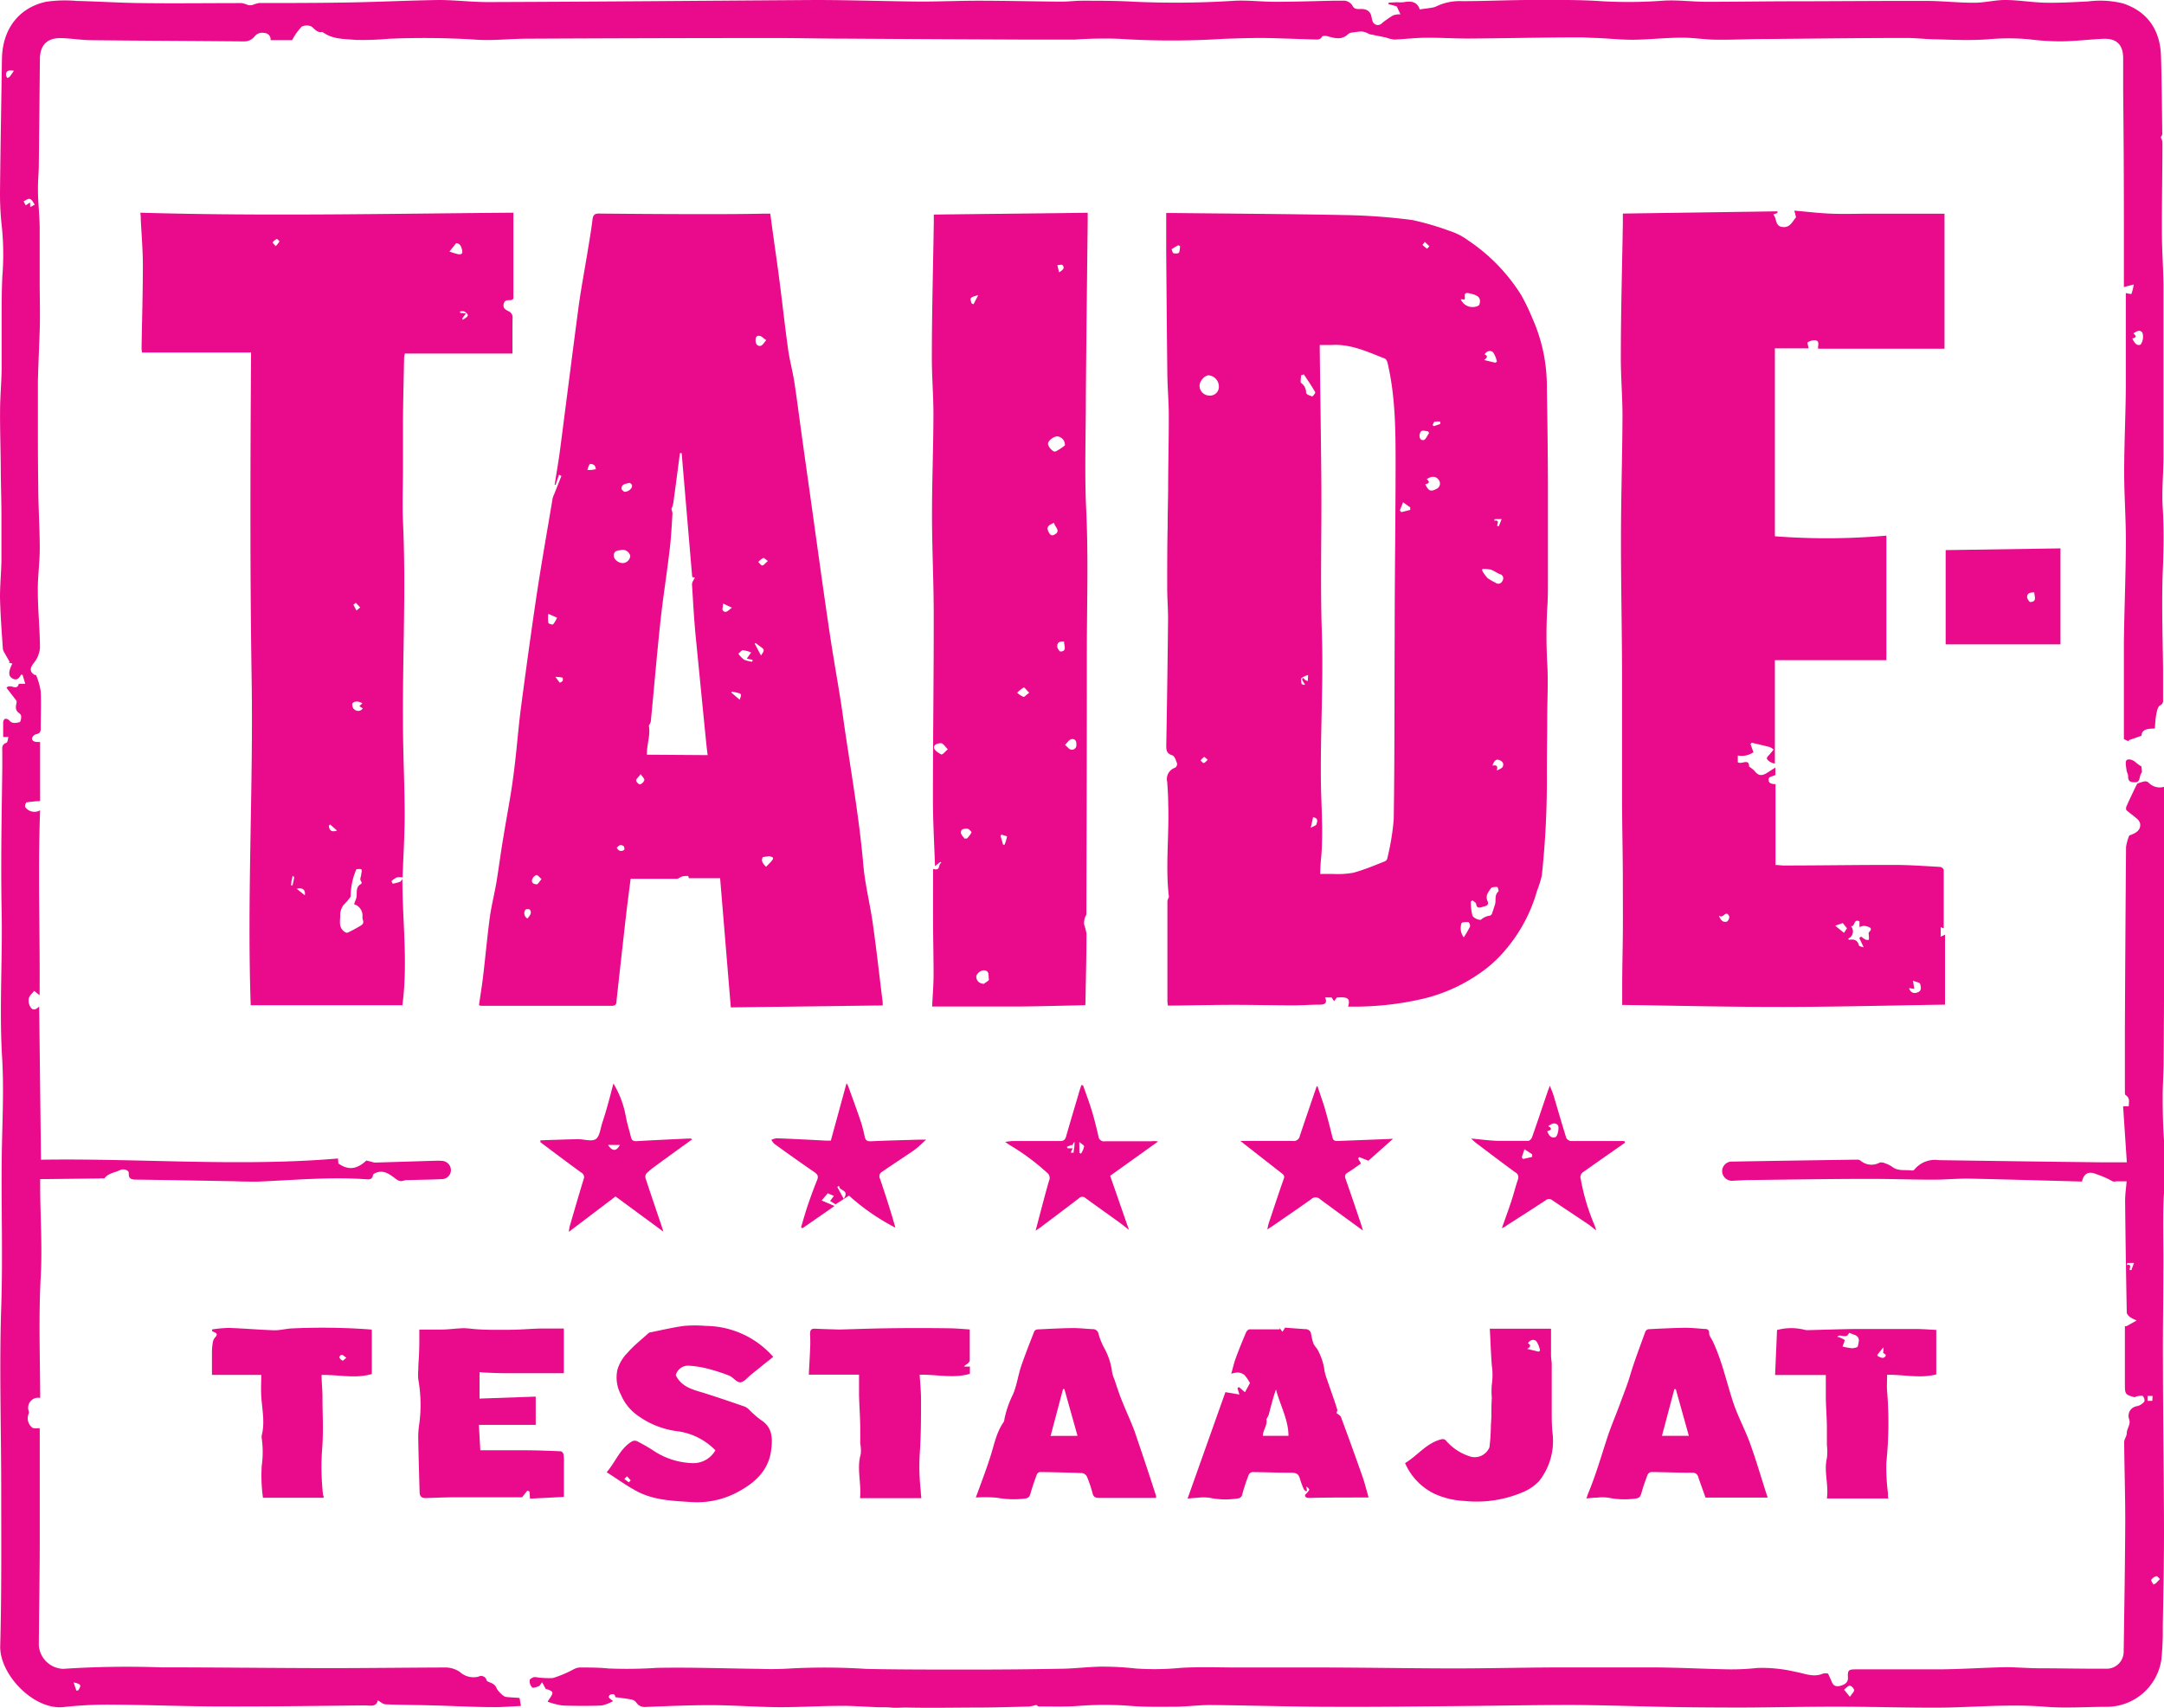
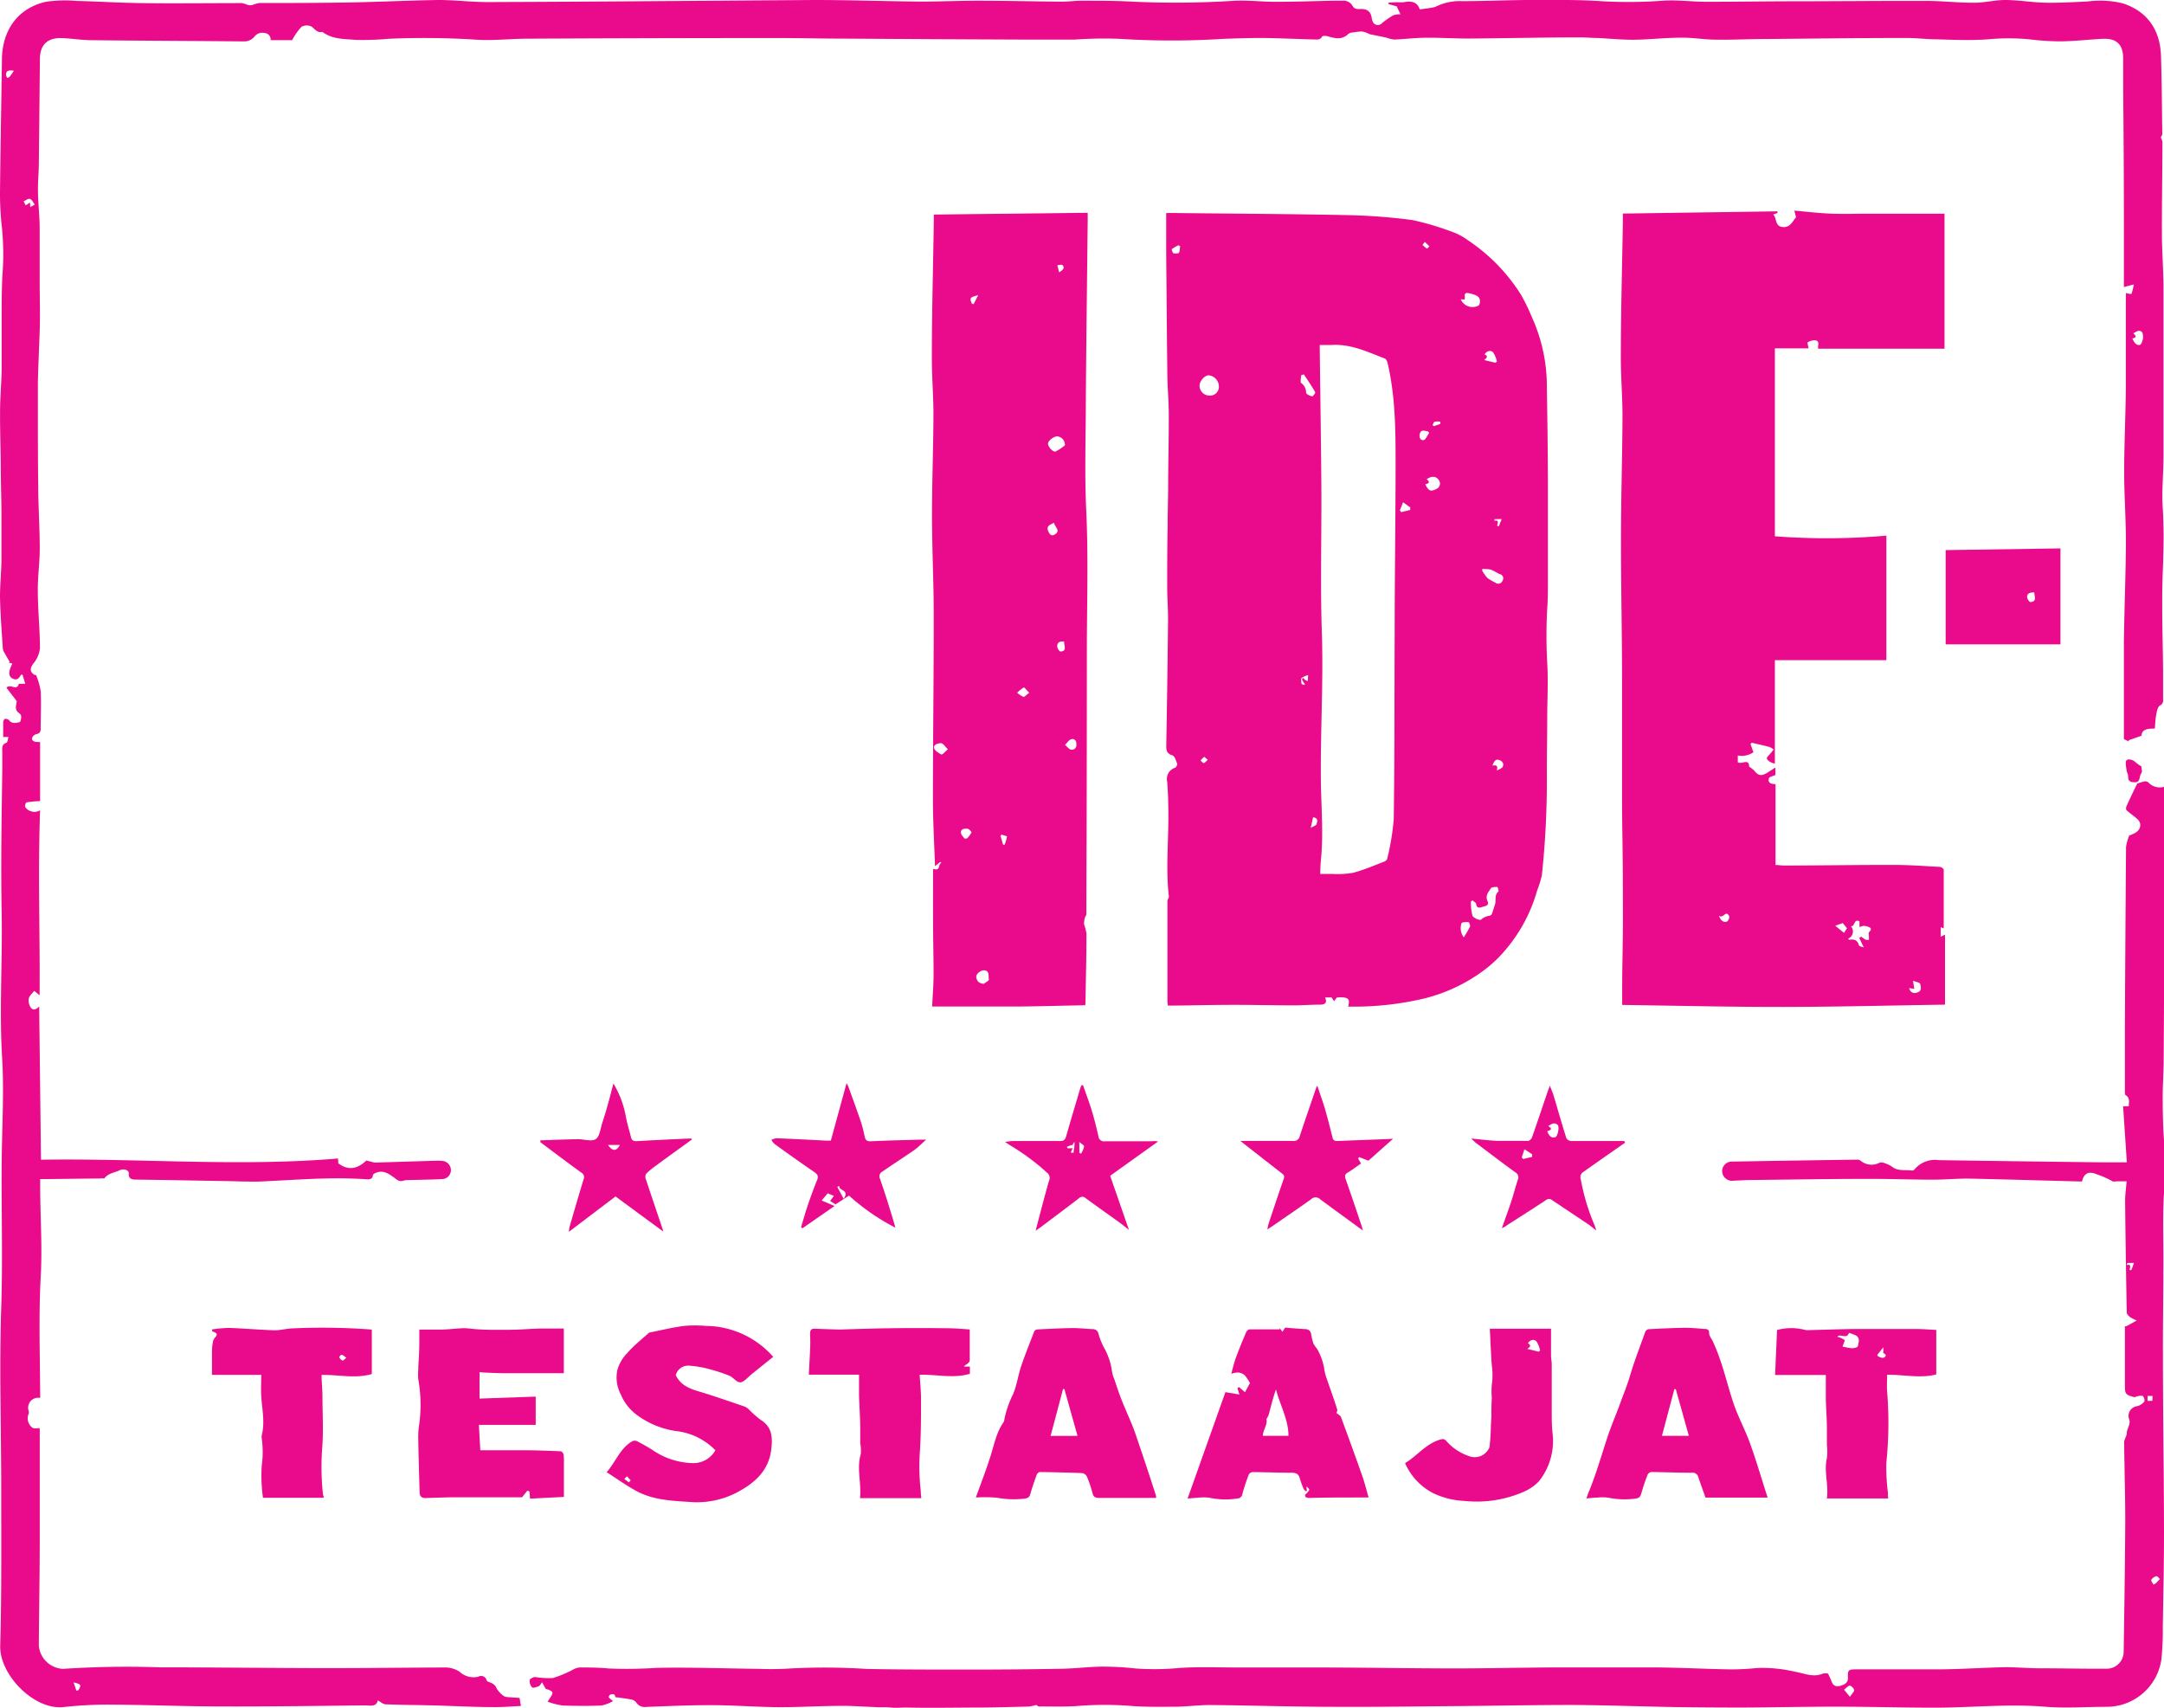
<svg xmlns="http://www.w3.org/2000/svg" viewBox="0 0 301.59 238.01">
  <defs>
    <style>.cls-1{fill:#ea0a8c;}</style>
  </defs>
  <title>logo-fin</title>
  <g id="Layer_2" data-name="Layer 2">
    <g id="Layer_1-2" data-name="Layer 1">
      <path class="cls-1" d="M187.88,140.27c.33-1.13,0-1.38-1.58-1.26l-.37.52-.35-.53h-.91c.3.67.08,1-.69,1-1.22,0-2.45.1-3.67.1-2.78,0-5.56-.07-8.34-.07s-5.56.07-8.35.1h-.85a4.73,4.73,0,0,1-.07-.56q0-7,0-14a2.12,2.12,0,0,1,.21-.56c-.51-4.21.05-8.62-.1-13,0-1-.07-2-.14-3.07a1.64,1.64,0,0,1,1.1-1.95.65.65,0,0,0,.28-.58c-.15-.42-.34-1.05-.66-1.15-.78-.24-.86-.68-.85-1.37q.16-8.82.25-17.63c0-1.46-.12-2.93-.12-4.39,0-2.8,0-5.61.06-8.41,0-1.73.05-3.45.07-5.18,0-3.48.1-7,.09-10.43,0-1.89-.18-3.79-.2-5.68-.07-5.69-.11-11.37-.16-17.06,0-1.77,0-3.55,0-5.43h.72c8.06.09,16.12.13,24.18.29a83.67,83.67,0,0,1,9.39.69,39.1,39.1,0,0,1,5.3,1.55,8.85,8.85,0,0,1,2.52,1.31A25.27,25.27,0,0,1,212,41.11a29.22,29.22,0,0,1,1.58,3.28,23.29,23.29,0,0,1,2,9.64q.12,6.62.15,13.24c0,4.52,0,9,0,13.55,0,1.34,0,2.69-.1,4a70.25,70.25,0,0,0,0,7.55c.16,2.6,0,5.22,0,7.83s-.06,5.2-.05,7.79a123.31,123.31,0,0,1-.7,14,14.34,14.34,0,0,1-.66,2.12,21.82,21.82,0,0,1-4.34,8.18,17.85,17.85,0,0,1-2.75,2.68,23.33,23.33,0,0,1-8.51,4.14A42.28,42.28,0,0,1,187.88,140.27ZM184,121.79c.67,0,1.25,0,1.82,0a12.45,12.45,0,0,0,2.79-.17c1.47-.4,2.89-1,4.32-1.56.16-.06.36-.22.39-.36a34.08,34.08,0,0,0,.92-5.52c.13-8.54.09-17.08.13-25.62,0-7.85.12-15.69.13-23.54,0-4.84,0-9.69-1.12-14.45-.05-.22-.2-.53-.37-.6-2.43-.94-4.8-2.09-7.52-1.89-.51,0-1,0-1.56,0,0,.22,0,.36,0,.51.07,6.19.17,12.37.22,18.56.06,7-.16,14,.07,20.94.22,6.61-.17,13.24-.14,19.86,0,3.75.36,7.5.07,11.26C184.07,120,184,120.89,184,121.79Zm21.22,3.67-.23.18a7.63,7.63,0,0,0,.23,2,1.59,1.59,0,0,0,1.15.55,2.28,2.28,0,0,1,1.28-.59.5.5,0,0,0,.28-.27c.15-.41.27-.83.41-1.24.21-.6-.12-1.34.49-1.86.08-.07-.1-.63-.16-.63-.31,0-.77,0-.89.19-.33.5-.8,1-.48,1.74s-.38.73-.73.86-.78.2-.85-.44C205.7,125.78,205.4,125.63,205.22,125.47ZM169.87,53.81a1.58,1.58,0,0,0-1.42-1.51c-.55,0-1.27.8-1.27,1.43a1.37,1.37,0,0,0,1.3,1.39A1.23,1.23,0,0,0,169.87,53.81ZM203.58,41.7a1.79,1.79,0,0,0,2.47.89.53.53,0,0,0,.17-.29c.17-.83-.2-1.16-1.5-1.44-.92-.19-.41.58-.63.88Zm3,37.59,0,.26a5.67,5.67,0,0,0,.73,1,7,7,0,0,0,1.09.64.63.63,0,0,0,1-.26A.6.6,0,0,0,209,80c-.43-.19-.82-.48-1.26-.63A5.12,5.12,0,0,0,206.57,79.29ZM181.71,52.17l-.38.13c0,.37-.14.95,0,1.06a1.66,1.66,0,0,1,.7,1.37c0,.22.53.42.85.51.09,0,.48-.49.42-.58C182.83,53.82,182.26,53,181.71,52.17Zm16.93,15.31c.43.94.76,1.07,1.51.67a.82.82,0,0,0,.35-1.29c-.36-.52-1-.56-1.67-.07C199.28,67.12,199.23,67.37,198.65,67.48ZM204,130.62a13.52,13.52,0,0,0,.87-1.5c.07-.16-.13-.62-.23-.63-.32,0-.93,0-.95.17A2.1,2.1,0,0,0,204,130.62Zm4.41-80.07.21-.16a3.59,3.59,0,0,0-.54-1.3c-.31-.3-.85-.24-1.18.3.53.22.33.49-.06.78ZM208,106.69c.51-.09.82,0,.59.68.39-.17.76-.31.86-.56.2-.5-.2-.83-.62-.93S208.17,106.18,208,106.69Zm-8.82-46.36L199,60.1c-.39,0-.9-.34-1.11.3-.15.45,0,1,.52.93C198.69,61.28,198.92,60.68,199.18,60.33Zm-2.64,10.73,0-.35-1-.72-.45,1.14.2.24ZM164.47,34.32l-.23-.15a7,7,0,0,0-.95.56s.12.51.26.56.66.07.76-.08S164.43,34.62,164.47,34.32ZM183,113.89l-.33,1.47c.38-.22.78-.33.8-.5C183.56,114.54,183.8,114,183,113.89Zm-.69-19.82a2.8,2.8,0,0,0-.93.43c-.12.14,0,.51,0,.76,0,.08.22.14.34.18s.14-.11.13-.12-.15-.18-.21-.29a1.41,1.41,0,0,1-.18-.39s.1-.12.16-.18a2.66,2.66,0,0,0,.29.3,1.69,1.69,0,0,0,.35.15Zm26-21.72-.08.21c.81-.13.43.4.43.72l.23.05.39-1Zm-9.41-37.69.31-.34-.64-.61c-.11.15-.33.41-.31.43A4.89,4.89,0,0,0,198.91,34.67Zm-30.58,71.21c-.24-.19-.46-.42-.51-.39a2.67,2.67,0,0,0-.49.5c.15.13.31.36.45.35S168.08,106.1,168.32,105.88Zm32.41-46.79v-.32a2.51,2.51,0,0,0-.77,0c-.13,0-.2.3-.3.46l.15.17Z" />
-       <path class="cls-1" d="M77.91,66.15l-.48,1.41-.13,0c.26-1.66.55-3.32.77-5,.85-6.51,1.66-13,2.53-19.54.33-2.49.8-5,1.21-7.45.27-1.68.57-3.36.77-5,.08-.66.34-.82.95-.81q6.87.07,13.75.08c3.1,0,6.19,0,9.29-.07h.78c.15,1.08.28,2.11.43,3.15.27,2,.56,3.91.81,5.87.43,3.3.79,6.62,1.25,9.92.21,1.52.63,3,.86,4.51.37,2.39.67,4.79,1,7.18q.6,4.31,1.21,8.62c.89,6.34,1.75,12.68,2.69,19,.62,4.22,1.43,8.41,2,12.64.95,6.62,2.14,13.2,2.72,19.88.24,2.76.95,5.48,1.33,8.23.51,3.61.91,7.23,1.36,10.84a3.49,3.49,0,0,1,0,.5l-21.16.27-1.49-18H96c0-.08-.07-.31-.12-.31a2.92,2.92,0,0,0-.83.08c-.25.07-.48.31-.72.31-2.13,0-4.26,0-6.44,0-.23,1.82-.45,3.45-.64,5.09q-.68,6-1.33,11.94c0,.39-.11.67-.62.67H67.08a1.72,1.72,0,0,1-.33-.07c.2-1.39.43-2.76.59-4.14.32-2.69.56-5.39.92-8.08.23-1.68.66-3.34.94-5,.35-2.15.62-4.32,1-6.47.44-2.77,1-5.52,1.35-8.3.41-3,.63-6.06,1-9.08.71-5.37,1.44-10.74,2.24-16.1.68-4.5,1.48-9,2.23-13.48a3.31,3.31,0,0,1,.22-.59l1-2.52Zm20.71,39.08c-.06-.48-.13-1.07-.19-1.65-.51-5.06-1-10.11-1.5-15.17-.22-2.34-.34-4.69-.49-7a1.23,1.23,0,0,1,.19-.52c.06-.14.15-.26.22-.39l-.38-.09L95,63.14h-.24c-.31,2.35-.61,4.7-.93,7a4.68,4.68,0,0,1-.26.8,2.21,2.21,0,0,1,.15.65c-.11,1.7-.19,3.4-.4,5.09-.4,3.38-.94,6.74-1.3,10.12-.49,4.58-.87,9.16-1.32,13.74a1.55,1.55,0,0,1-.27.56c.25,1.38-.31,2.65-.27,4.07ZM86.84,78.47a1.1,1.1,0,0,0,1-1,1.11,1.11,0,0,0-1.19-.85c-.39.13-1,0-1.1.67S86.23,78.49,86.84,78.47Zm18,13.75.05-.26-.81-.19.61-.84a4.09,4.09,0,0,0-1.14-.32c-.22,0-.43.32-.65.49a3.94,3.94,0,0,0,.8.83A4.13,4.13,0,0,0,104.88,92.22Zm1.9,28.59c1.24-1.22,1.26-1.3.46-1.5l-.89.13C106.09,119.85,106.15,120.18,106.78,120.81Zm0-73.44c-.39-.27-.59-.51-.83-.56-.47-.1-.61.19-.61.63s.21.82.67.76C106.27,48.16,106.45,47.78,106.81,47.37ZM87,68.54c.63,0,1.16-.52,1.08-.91,0-.14-.31-.37-.39-.34-.43.15-1.06.12-1.07.78C86.6,68.26,86.91,68.45,87,68.54Zm-11.49,54c-.33-.28-.58-.64-.76-.6a1,1,0,0,0-.58.62c-.17.53.32.67.66.67C75,123.19,75.18,122.82,75.49,122.49Zm.91-37a4.76,4.76,0,0,0,0,1.24c0,.14.58.31.66.23a3.93,3.93,0,0,0,.56-.93Zm12.84,22.38c-.31.42-.62.64-.6.85s.39.57.54.54a1,1,0,0,0,.6-.59C89.83,108.5,89.53,108.24,89.25,107.84Zm12.81-23.21-1.29-.6c0,.36-.2.86,0,1C101.16,85.51,101.52,85.06,102.06,84.63Zm5-6.49c-.36-.25-.6-.51-.7-.47a3.06,3.06,0,0,0-.7.57c.19.17.39.49.58.48S106.69,78.43,107.07,78.14Zm-24-12.77c-.08-.23-.1-.51-.25-.63s-.57-.22-.64-.14a2.66,2.66,0,0,0-.31.81,5.61,5.61,0,0,0,.57,0C82.68,65.45,82.87,65.41,83.11,65.37ZM73.52,128c.28-.39.68-.74.32-1.24a.67.67,0,0,0-.6,0A.83.83,0,0,0,73.52,128ZM105.3,89.61l-.13.06.89,1.68c.29-.48.59-.73.16-1.06ZM102,96.38l-.08.13,1.17,1c.09-.32.23-.57.17-.73s-.34-.2-.54-.25A6.14,6.14,0,0,0,102,96.38Zm-16,21.82a.62.62,0,0,0,1,.21c.06,0,0-.41-.06-.49C86.41,117.58,86.17,117.89,85.92,118.2Zm-8-23.07a.92.92,0,0,0,.4-.22.62.62,0,0,0,0-.48,7.12,7.12,0,0,0-1-.11Z" />
      <path class="cls-1" d="M1.18,102.7l-.74,0c0-.71,0-1.38,0-2.05,0-.17.15-.46.27-.48a.7.7,0,0,1,.57.21c.42.53,1,.36,1.45.25.14,0,.26-.59.21-.88s-.36-.39-.53-.6c-.43-.56,0-1.18-.11-1.49L.9,95.84c.54-.63,1.46.52,1.72-.55l.9,0-.38-1.27H2.93c-.27.52-.61.86-1.21.52s-.53-1,0-2.07l-.51-.13.15-.09c-.27-.46-.54-.92-.8-1.39a1.12,1.12,0,0,1-.16-.45C.24,88.05.05,85.63,0,83.21c0-1.65.16-3.3.2-5,0-1.92,0-3.84,0-5.75C.21,70.35.14,68.19.11,66c0-2.9-.12-5.8-.1-8.71,0-1.94.19-3.88.22-5.82,0-2.35,0-4.7,0-7,0-2,0-4,.1-6a38,38,0,0,0-.06-6.75A40.7,40.7,0,0,1,0,26.94C.06,20.71.18,14.47.27,8.23.33,4.12,2.56,1.1,6.4.25A18.26,18.26,0,0,1,10.69.13c3,.07,6,.27,9,.3,4.65.06,9.31,0,14,0a4.67,4.67,0,0,1,.88.27,1.41,1.41,0,0,0,.6,0,4.94,4.94,0,0,1,.94-.28c3.81,0,7.63,0,11.44-.06C52,.31,56.56.07,61.1,0c2.35,0,4.69.3,7,.29C83.3.24,98.47.1,113.63,0c4.89,0,9.79.18,14.68.22,2.66,0,5.32-.12,8-.12,3.86,0,7.72.1,11.59.13,1,0,1.92-.13,2.87-.13,2.42,0,4.84,0,7.25.14A128.09,128.09,0,0,0,171.82.12c2-.13,3.92.13,5.89.13,2.66,0,5.32-.09,8-.15.46,0,.91,0,1.37,0a1.45,1.45,0,0,1,1.43.73c.35.66,1.07.33,1.6.46a1.17,1.17,0,0,1,1,.93c.06.23.08.47.17.69a.77.77,0,0,0,1.32.32,12.17,12.17,0,0,1,1.58-1.1,2.74,2.74,0,0,1,1-.13L194.66.89,193.52.57l0-.2,1.16-.06a6.37,6.37,0,0,0,.93,0c1-.2,1.91-.1,2.25,1,.63-.09,1.16-.15,1.69-.24a2.13,2.13,0,0,0,.6-.17,7.49,7.49,0,0,1,3.61-.74C207,.16,210.18,0,213.37,0s6.58-.06,9.85.17a64.83,64.83,0,0,0,8.62-.08c2-.12,4,.16,6,.16,3.81,0,7.63-.06,11.44-.07,6.43,0,12.86-.07,19.29-.05,2.15,0,4.31.26,6.46.25C276.52.4,278,0,279.43,0c1.91,0,3.82.35,5.73.38S289,.3,291,.2a13.24,13.24,0,0,1,4.85.27c3.32,1.08,5.2,3.58,5.32,7.32s.13,7.25.18,10.87c0,.19-.16.38-.21.5a1.89,1.89,0,0,1,.23.61c0,4.25-.09,8.49-.07,12.74,0,2.4.19,4.79.22,7.19,0,4,0,8.06,0,12.09s0,7.87,0,11.8c0,2.37-.26,4.76-.11,7.12.19,3,.13,6.07,0,9.12-.16,4.48,0,9,.05,13.46q0,2.12,0,4.25a.72.72,0,0,1-.43.77c-.31.17-.43.78-.51,1.22-.13.64-.15,1.31-.21,2-1,0-1.81.09-1.86,1l-1.79.63.05.17L296,103c0-.48,0-1,0-1.44,0-4,0-8.06,0-12.09.06-4.65.26-9.3.28-14,0-3.23-.24-6.47-.24-9.7,0-3.91.2-7.82.23-11.73,0-4.29,0-8.59,0-12.88,0-.12,0-.23,0-.33a3.42,3.42,0,0,0,.78.14,8.27,8.27,0,0,0,.33-1.33L296,40c0-2.77,0-5.62,0-8.47q0-9.47-.1-18.93c0-1.49,0-3,0-4.46,0-1.94-.93-2.83-2.87-2.73s-3.78.32-5.67.35a35.2,35.2,0,0,1-4.52-.28,31.11,31.11,0,0,0-5.81,0c-2.36.17-4.75.07-7.12,0-1.39,0-2.78-.19-4.16-.19-6.62,0-13.24.09-19.87.15-2.21,0-4.41.12-6.62.09-1.63,0-3.26-.29-4.88-.28-2.28,0-4.55.27-6.82.29-1.65,0-3.3-.17-5-.25-.81,0-1.63-.09-2.44-.08-5.16,0-10.31.13-15.47.16-2,0-3.93-.13-5.9-.11-1.48,0-3,.2-4.45.25a4.62,4.62,0,0,1-1.07-.26c-.71-.16-1.43-.29-2.15-.45-.22,0-.43-.17-.64-.24a2.18,2.18,0,0,0-.66-.17,8.32,8.32,0,0,0-1.2.13,1.26,1.26,0,0,0-.66.2c-.91.91-1.91.61-2.94.32-.23-.06-.65-.06-.72.05-.25.48-.67.42-1.05.41-2.44-.06-4.88-.18-7.33-.21-1.77,0-3.55.06-5.32.12A114.41,114.41,0,0,1,156,5.41a56.65,56.65,0,0,0-6.25.11q-3.16,0-6.33,0l-13.13-.06-12.88-.08c-3,0-6-.08-8.93-.08q-17.46,0-34.91.09c-2.49,0-5,.32-7.48.12a114.37,114.37,0,0,0-11.87-.11,40.76,40.76,0,0,1-4.67.16c-1.5-.14-3.11-.07-4.45-1-.06,0-.12-.12-.17-.11-.69.14-1-.33-1.47-.72a1.49,1.49,0,0,0-1.43,0A8.16,8.16,0,0,0,40.71,5.6h-3a.89.89,0,0,0-.85-1,1.36,1.36,0,0,0-1.39.49A1.82,1.82,0,0,1,34,5.77C26.9,5.7,19.85,5.68,12.79,5.6c-1.41,0-2.82-.25-4.23-.29-2-.06-3,1-3,2.94-.05,4.87-.09,9.74-.15,14.61,0,1.2-.14,2.4-.12,3.6,0,1.72.22,3.44.24,5.17,0,2.51,0,5,0,7.54,0,2.35.08,4.7,0,7s-.19,4.64-.25,7c0,1.56,0,3.12,0,4.68,0,3.26,0,6.52.05,9.79,0,2.93.21,5.85.21,8.78,0,2-.29,3.93-.27,5.89,0,2.66.29,5.32.3,8a3.91,3.91,0,0,1-.9,2.13c-.5.66-.56,1.18.15,1.61.07,0,.23,0,.24.1a9.41,9.41,0,0,1,.61,2.18c.09,1.72,0,3.45,0,5.18,0,.45-.1.68-.58.79s-.82.65-.5.91.63.15,1,.21v8.21a17.94,17.94,0,0,0-1.88.18c-.11,0-.27.48-.2.65a1.58,1.58,0,0,0,2.08.46c-.32,8.67,0,17.25-.07,25.77l-.75-.61c-.27.35-.67.67-.76,1.07a1.71,1.71,0,0,0,.25,1.21c.31.48.74.37,1.2-.11l.25,21.36c13.72-.22,27.55,1,41.39-.17l.06.69c1.39,1,2.6.81,3.9-.41l.8.2a1.61,1.61,0,0,0,.41.09l7.8-.24c.48,0,1-.05,1.44,0A1.3,1.3,0,0,1,62.84,163a1.25,1.25,0,0,1-1.18,1.31c-1.6.08-3.2.09-4.8.14a1.71,1.71,0,0,0-.56.06c-.52.2-.85,0-1.27-.33-.77-.57-1.58-1.19-2.65-.74-.16.06-.39.19-.4.31-.06.56-.44.62-.86.59-5.07-.37-10.12.11-15.17.32-1.05,0-2.11,0-3.17-.05-4.63-.08-9.26-.17-13.89-.23-.66,0-1-.21-.94-.9,0-.43-.72-.67-1.25-.41-.71.35-1.58.4-2.12,1.1-.08.1-.36,0-.55.05l-7.84.09c-.16,0-.33,0-.59,0,0,.3,0,.58,0,.85,0,4.22.31,8.46.08,12.67-.3,5.5-.11,11-.08,16.48,0,.17,0,.33,0,.5A1.39,1.39,0,0,0,4,196.63.63.63,0,0,1,4,197,1.63,1.63,0,0,0,4.58,199a2.32,2.32,0,0,0,.9,0,.4.4,0,0,1,.06.15c0,5,0,10,0,15s-.09,10.08-.13,15.12a3.53,3.53,0,0,0,3.4,3.29,134.54,134.54,0,0,1,13.6-.21c7.75,0,15.5.1,23.25.11,5.44,0,10.87-.07,16.31-.09a3.59,3.59,0,0,1,2.09.6,2.85,2.85,0,0,0,2.61.68.78.78,0,0,1,1.14.49c.07.23.57.3.85.49a1.2,1.2,0,0,1,.49.5c.13.4.93,1.28,1.37,1.34.59.07,1.2.09,1.89.14l.19,1.12c-1.3.06-2.56.18-3.82.16-2.83,0-5.66-.17-8.49-.24-2.18-.06-4.37-.06-6.55-.15-.35,0-.69-.34-1.09-.55-.2,1-1.11.69-1.87.7-6.57.07-13.15.17-19.72.15-5.09,0-10.17-.22-15.26-.25a55.82,55.82,0,0,0-6.9.33c-4.16.49-9-4.54-8.87-8.54.2-7.22.14-14.44.14-21.67,0-8.49-.28-17,0-25.47.23-6.89,0-13.77.07-20.65.05-4.75.34-9.52.05-14.25-.4-6.75.07-13.48-.06-20.22s0-13.34.09-20q0-1.14,0-2.28c0-.47-.13-1,.48-1.26C1.08,103.53,1.08,103,1.18,102.7Zm296-55.53c.33.78.74,1.06,1.16.84a1.92,1.92,0,0,0,.24-1.65c-.41-.51-.82-.16-1.27.1C297.73,46.79,297.8,47.06,297.15,47.17ZM4.22,28.86l.63-.35c-.22-.27-.38-.68-.66-.78s-.59.2-.9.32l.29.57.6-.4Zm-2.3-19c-.78-.15-1.15.07-1.07.66a1.16,1.16,0,0,0,.19.35,1.1,1.1,0,0,0,.33-.2C1.56,10.43,1.74,10.15,1.92,9.88Zm8.73,225.75.27-.07c.45-.72.4-.85-.66-1.09Z" />
      <path class="cls-1" d="M270.47,129.2v1.33l.6-.28V140c-7.48.11-15,.31-22.52.32s-15-.18-22.47-.28c0-.8,0-1.73,0-2.65,0-2.44.07-4.89.09-7.33s0-4.79,0-7.19c0-3.76-.1-7.53-.11-11.29,0-5.64,0-11.28,0-16.91,0-6.57-.16-13.14-.15-19.72,0-5.66.19-11.32.21-17,0-2.78-.25-5.56-.23-8.34,0-6.16.18-12.33.28-18.49,0-.38,0-.76,0-1.36l21.55-.31,0,.23-.59.21c.55.54.18,1.68,1.37,1.75,1,.07,1.29-.77,1.81-1.36l-.24-.93c1.83.16,3.55.37,5.28.43s3.37,0,5.06,0,3.5,0,5.26,0H271V48.59h-17.6c-.12-.38.32-1.1-.47-1.18a1.91,1.91,0,0,0-1,.3c-.08,0,.07.5.13.83h-4.7V74.73a94.33,94.33,0,0,0,15.54-.09V92H247.36v14.41a2.44,2.44,0,0,1-.62-.21c-.21-.13-.5-.35-.5-.53s.28-.41.44-.61l.51-.61a2.3,2.3,0,0,0-.57-.35c-.82-.22-1.65-.4-2.48-.6l-.18.17.41,1.16a2.89,2.89,0,0,1-2.18.45v.94c.51.37,1.57-.61,1.58.61a4.34,4.34,0,0,1,.72.57c.56.71,1,.79,1.83.27l1.11-.71V108c-.37.17-.86.26-.91.46-.17.64.3.81.93.81v11.27c.46,0,.84.08,1.22.07,5.11,0,10.22-.09,15.33-.08,2.13,0,4.27.16,6.4.28.18,0,.49.27.49.42,0,2.71,0,5.41,0,8.15Zm-11.32,0,0-.8c-.85-.44-.58.79-1.2.66a1.09,1.09,0,0,1-.37,1.74c0,.06.1.16.13.16.66-.1,1.15,0,1.36.76,0,.16.44.21.67.3l-.62-1.31.26-.19a6.11,6.11,0,0,0,.65.44,1.23,1.23,0,0,0,.44,0,3.35,3.35,0,0,1,0-.36c0-.24-.09-.58,0-.69s.46-.41.15-.64a2,2,0,0,0-.9-.25A2.26,2.26,0,0,0,259.15,129.2Zm6.93,8.49a.78.78,0,0,0,1.12.61c.67-.18.51-.77.41-1.17,0-.2-.54-.28-1-.47l.18,1.15Zm-9.26-9.06-1.05.37,1.22,1,.42-.64Zm-17.24-1c.25.71.64.94,1.11.79a.82.82,0,0,0,.3-.75C240.51,126.73,240.16,128.1,239.58,127.6Z" />
-       <path class="cls-1" d="M71.42,49.27h-15a4.17,4.17,0,0,0-.1.59c-.06,2.9-.13,5.8-.16,8.7,0,2.3,0,4.6,0,6.9s-.1,4.8,0,7.19c.44,9.31-.06,18.62,0,27.92,0,4.29.23,8.59.24,12.88,0,2.92-.19,5.84-.29,8.82a2.46,2.46,0,0,0-.79,0,2.71,2.71,0,0,0-.76.52s.14.36.18.35a5.09,5.09,0,0,0,1-.26c.12,0,.18-.23.34-.34,0,5.82.79,11.62,0,17.54H34.94c-.52-15.09.37-30.26.13-45.44s-.18-30.3-.08-45.52H19.79a5.2,5.2,0,0,1-.06-.58c.06-3.86.18-7.72.18-11.58,0-2.11-.18-4.21-.29-6.32,0-.31,0-.61-.07-1,17.33.51,34.62.13,52,0v12c-.19.12-.23.16-.27.17-.41.07-.93-.12-1.08.53s.32.84.71,1.05a.93.93,0,0,1,.52,1C71.41,45.91,71.42,47.51,71.42,49.27ZM49.34,126c.1-.27.22-.55.31-.83.19-.67-.2-1.54.69-2,.05,0,.08-.27,0-.34-.27-.34,0-.65,0-1,.15-.75.15-.78-.67-.7a9.59,9.59,0,0,0-.8,3.82,9,9,0,0,1-1,1.17,2.4,2.4,0,0,0-.45,1.6c-.08.94-.11,1.57.53,2.08.13.11.38.23.5.17.63-.3,1.25-.63,1.85-1s.19-.76.21-1.16A1.67,1.67,0,0,0,49.34,126ZM63.57,33.89l-.93,1.16a11,11,0,0,0,1.16.36c.43.09.74,0,.6-.58S64.06,33.91,63.57,33.89ZM50.5,98c-.49-.26-1-.37-1.37,0-.11.12,0,.7.24.84a.76.76,0,0,0,1.19-.13l-.48-.3ZM64.42,44.38l.08.19c.23-.17.54-.31.67-.54s-.23-.46-.42-.6-.41,0-.62-.06l0,.23.81.07Zm-26-10.07a3.36,3.36,0,0,0,.52-.66c0-.06-.31-.38-.37-.35a1.74,1.74,0,0,0-.58.49A3.61,3.61,0,0,0,38.43,34.3ZM46,114.88l-.17.2c.06.6.34.94,1.14.66ZM49.59,84l-.34.27.43.81.52-.43Zm-7.11,40.76c.12-.76-.3-1.11-1.12-.9Zm-1.92-1.38h.21c.28-1.19.28-1.19,0-1.33,0,.23-.1.45-.14.68S40.59,123.14,40.57,123.36Z" />
      <path class="cls-1" d="M151.25,140.08c-3.08.06-6.09.15-9.11.18-3.79,0-7.58,0-11.37,0h-.86c.07-1.48.19-2.91.2-4.34,0-2.4-.06-4.79-.07-7.19s0-5,0-7.65c1.14.35.62-.68,1.16-.82l-.15-.15-.74.59c-.11-3.18-.29-6.26-.29-9.35,0-8.54.12-17.08.11-25.62,0-4.68-.24-9.35-.24-14s.19-9.35.2-14c0-2.71-.24-5.42-.22-8.13,0-6.24.18-12.47.27-18.7,0-.28,0-.57,0-1l21.45-.25c0,.43,0,.72,0,1-.09,8.3-.2,16.6-.26,24.9,0,5.16-.19,10.33.05,15.48.31,6.51.1,13,.09,19.5q0,18.42-.07,36.84c0,.19-.18.38-.22.58a2.58,2.58,0,0,0-.09.88,8.72,8.72,0,0,1,.33,1.24c0,3.17-.09,6.33-.14,9.5C151.29,139.59,151.28,139.73,151.25,140.08Zm-2.84-78a1.18,1.18,0,0,0-1.06-1.27c-.5,0-1.27.59-1.29,1s.68,1.25,1.06,1.1A6.68,6.68,0,0,0,148.41,62.06Zm-11.27,75c.15-.13.72-.43.68-.59-.1-.44.13-1.17-.6-1.27-.51-.07-1.19.5-1.16.9S136.29,137.06,137.15,137.1Zm-5.06-32.69c-.38-.36-.63-.8-.91-.82s-1.06.11-1,.64c.07.37.6.7,1,.92C131.33,105.22,131.71,104.76,132.09,104.42ZM150,103.7c.06-.58-.37-.79-.7-.69s-.58.52-.87.79c.28.23.55.63.86.67A.63.63,0,0,0,150,103.7Zm-3.11-30.85c-.57.28-1.13.46-.78,1.22.17.37.41.67.81.45C147.93,74,147,73.44,146.89,72.85Zm-12.45,44,.32,0a3.78,3.78,0,0,0,.64-.85c0-.09-.37-.51-.58-.52s-.92-.05-.9.52C133.93,116.34,134.25,116.6,134.43,116.88Zm9-20.31c-.37-.37-.68-.78-.76-.74a4.82,4.82,0,0,0-.92.73,3,3,0,0,0,.86.57C142.74,97.18,143,96.86,143.4,96.57Zm4.9-7.13c-.5-.06-1,0-1,.66,0,.25.31.72.46.72C148.73,90.75,148.29,90,148.3,89.43Zm-8.74,26.86-.16.21.36,1.24H140a5.26,5.26,0,0,0,.34-1.15C140.37,116.53,139.84,116.4,139.56,116.29Zm8-78.32c.56-.34.83-.61.48-1-.12-.13-.47,0-.72,0ZM135.43,42.3l.25.1.65-1.27C135.16,41.44,135.12,41.51,135.43,42.3Z" />
      <path class="cls-1" d="M144.41,237.59a5.76,5.76,0,0,1-1,.22c-2.18.06-4.36.12-6.54.14-3.53,0-7.05.08-10.58,0-.72,0-1.45.08-2.17,0s-1.53,0-2.3-.07c-1.53-.05-3.07-.18-4.6-.16-2.92,0-5.85.2-8.77.18s-6.14-.27-9.2-.28-6.18.13-9.27.25a1.37,1.37,0,0,1-1.29-.6,1.15,1.15,0,0,0-.61-.42c-.67-.14-1.35-.21-2-.31-.11,0-.32,0-.33-.08-.07-.49-.41-.39-.7-.3-.11,0-.24.33-.2.39a3.21,3.21,0,0,0,.6.5,5.57,5.57,0,0,1-1.63.62c-1.8.07-3.6.06-5.39,0a11,11,0,0,1-2.11-.53c.31-.54.66-.89.67-1.26,0-.21-.54-.44-.93-.52l-.51-.93c-.21.26-.3.48-.45.54-.31.12-.78.3-.94.17a1.26,1.26,0,0,1-.34-1c0-.18.49-.44.75-.44a12,12,0,0,0,2.49.14,16.28,16.28,0,0,0,2.83-1.19,2.24,2.24,0,0,1,.84-.28c1.37,0,2.74,0,4.1.14a64.48,64.48,0,0,0,6.75-.09c4.74-.09,9.49.09,14.24.14a42.21,42.21,0,0,0,4.45-.06,91.17,91.17,0,0,1,10.5.07c5,.1,9.93.09,14.9.09q5.94,0,11.87-.11c2,0,4-.27,6-.3a41.86,41.86,0,0,1,4.74.26,37.31,37.31,0,0,0,6.17-.08c2.68-.17,5.37-.06,8.05-.06,3.69,0,7.39,0,11.08,0,6.31,0,12.62.12,18.93.13,4.77,0,9.55-.12,14.32-.14,4.44,0,8.88,0,13.31,0,3.62,0,7.24.21,10.86.27a33.14,33.14,0,0,0,3.88-.19,19.91,19.91,0,0,1,5.28.52c1.29.21,2.55.85,3.9.26a1.78,1.78,0,0,1,.71,0c.2.43.38.8.53,1.18.26.66.79.65,1.3.49s1-.44.94-1.17c-.06-1,.13-1.09,1.11-1.09,3.74,0,7.49,0,11.23,0,3.21,0,6.43-.24,9.64-.3,1.48,0,3,.13,4.46.15,3.24,0,6.47.08,9.71.06a2.37,2.37,0,0,0,2.28-2.35c.09-6.07.19-12.15.22-18.22,0-3.67-.12-7.34-.15-11,0-.41.35-.82.36-1.23,0-.69.61-1.26.32-2a1.36,1.36,0,0,1,1.14-1.79,1.79,1.79,0,0,0,1-.66.87.87,0,0,0-.25-.77,2.09,2.09,0,0,0-1.12.19c-1.29-.35-1.35-.42-1.35-1.77q0-4.06,0-8.13l.22,0,1.43-.8a5.06,5.06,0,0,1-.92-.46c-.21-.17-.47-.43-.47-.66q-.15-7.77-.23-15.54c0-.88.13-1.76.21-2.73h-1.31c-.22,0-.49.08-.64,0a13.07,13.07,0,0,0-2.27-1c-.82-.34-1.48-.27-1.85.55-.06.12-.08.26-.16.48-5.3-.14-10.59-.3-15.89-.41-1.63,0-3.26.15-4.89.15-3,0-6-.12-9-.11-5.49,0-11,.1-16.48.16-.77,0-1.53.07-2.3.09a1.37,1.37,0,0,1-1.58-1.3,1.35,1.35,0,0,1,1.46-1.36q8.67-.15,17.35-.27a.75.75,0,0,1,.45.12,2.37,2.37,0,0,0,2.7.29,1.14,1.14,0,0,1,.74.1,3.64,3.64,0,0,1,1,.49c.82.64,1.78.38,2.68.51a.49.49,0,0,0,.39-.1,3.71,3.71,0,0,1,3.42-1.34q11.22.17,22.44.3c1.24,0,2.49,0,3.77,0l-.52-7.81h.79c0-.57.21-1.15-.44-1.55-.1-.06-.1-.34-.1-.52q0-4.39,0-8.78.06-12.63.16-25.27a6.39,6.39,0,0,1,.45-1.61c1.13-.39,1.6-.85,1.52-1.63a1.3,1.3,0,0,0-.45-.71c-.47-.42-1-.77-1.46-1.19-.09-.08-.07-.38,0-.54.34-.77.71-1.53,1.07-2.3.13-.27.27-.54.43-.86a6.86,6.86,0,0,1,1-.31.71.71,0,0,1,.57.16,2.14,2.14,0,0,0,2.18.59c0,1.39,0,2.75,0,4.12q0,8.46,0,16.92t-.07,17.2c0,1.75-.15,3.5-.13,5.25,0,2.18.06,4.36.24,6.53a56.19,56.19,0,0,1-.1,7.18c-.15,3.47,0,7-.05,10.43,0,3.88-.08,7.77-.06,11.65,0,8.16.14,16.32.15,24.47,0,4.44-.09,8.88-.17,13.31a39.6,39.6,0,0,1-.2,4.59,7.71,7.71,0,0,1-7.52,6.56c-2.85,0-5.73.21-8.56,0-5.19-.45-10.36.12-15.53.12-4.53,0-9.07-.14-13.6-.14s-8.77.1-13.16.12q-4.57,0-9.14-.06c-4.84-.08-9.69-.27-14.53-.3-5,0-10.07.1-15.11.15-6,.05-12.09.14-18.14.11-5.75,0-11.51-.2-17.26-.25-1.63,0-3.25.22-4.88.24-2,0-4.08.05-6.1-.11a46.8,46.8,0,0,0-7.47,0c-1.72.13-3.45.07-5.18.07C144.72,237.86,144.57,237.69,144.41,237.59Zm113.41-1.13c.29-.45.61-.72.58-.95s-.41-.62-.62-.61-.52.36-.78.57Zm42.3-15.64.33-.18.58-.6c-.17-.14-.37-.43-.49-.4a1.27,1.27,0,0,0-.72.5C299.75,220.27,300,220.59,300.12,220.82ZM296.49,176l-.12.28c.82-.15.39.42.44.71l.23,0,.37-1ZM300,194.53l-.7,0,0,.68.66,0Z" />
      <path class="cls-1" d="M58.44,185.28c1,0,2,0,3,0s2.1-.16,3.16-.19c.59,0,1.19.1,1.78.14s1.28.07,1.92.08c.88,0,1.76,0,2.64,0,1.41,0,2.81-.13,4.22-.17,1.12,0,2.24,0,3.42,0v6.22H75.37c-1.65,0-3.3,0-4.95,0-1,0-1.95-.05-2.92-.09l-.67-.05v3.68l7.83-.28v3.94H66.74l.2,3.54c2.1,0,4.11,0,6.11,0,1.7,0,3.4.07,5.1.14.14,0,.36.27.39.44a7.39,7.39,0,0,1,.05,1.22c0,1.6,0,3.2,0,4.7l-4.72.24-.08-1-.29-.12-.74.93c-2.9,0-6,0-9,0-1.49,0-3,.06-4.46.11-.59,0-.81-.28-.82-.82-.07-2.51-.15-5-.19-7.54a11.86,11.86,0,0,1,.16-2.08,20.22,20.22,0,0,0-.15-6.08,7.86,7.86,0,0,1,0-1.42c0-.8.09-1.61.11-2.41C58.45,187.4,58.44,186.38,58.44,185.28Z" />
      <path class="cls-1" d="M94.18,191.64c.79,1.62,2.33,2,3.82,2.44,1.94.61,3.86,1.27,5.78,1.93a1.92,1.92,0,0,1,.59.4,14.51,14.51,0,0,0,1.67,1.47c1.63,1,1.64,2.57,1.44,4.17-.38,3-2.42,4.71-4.92,6a12,12,0,0,1-6.46,1.25c-2.55-.16-5.09-.28-7.38-1.51-1.4-.75-2.7-1.7-4.17-2.63,1.29-1.5,1.88-3.35,3.57-4.32a.82.82,0,0,1,.68,0c.78.41,1.56.84,2.3,1.33a10.3,10.3,0,0,0,5.41,1.72,3.5,3.5,0,0,0,3.19-1.79,9.07,9.07,0,0,0-5.11-2.63A12,12,0,0,1,88.53,197a6.72,6.72,0,0,1-2-2.66,5.06,5.06,0,0,1-.48-3.47,5.61,5.61,0,0,1,1.42-2.37c.86-1,1.88-1.78,2.83-2.65a.57.57,0,0,1,.24-.16c1.59-.32,3.17-.7,4.77-.92a18.18,18.18,0,0,1,3.09,0,12.63,12.63,0,0,1,9.36,4.31l-3.05,2.45c-.5.4-1,1.06-1.52,1.1s-1-.7-1.56-.93a25.36,25.36,0,0,0-3.12-1,14.26,14.26,0,0,0-2.39-.38A1.78,1.78,0,0,0,94.18,191.64Zm-6.54,14.93.26-.28-.52-.57-.37.38Z" />
      <path class="cls-1" d="M136,208.68c.67-1.85,1.39-3.72,2-5.62.54-1.65.83-3.4,1.86-4.87a1.16,1.16,0,0,0,.13-.48,14.33,14.33,0,0,1,1.2-3.43c.52-1.22.69-2.58,1.11-3.85.56-1.65,1.21-3.27,1.84-4.9a.56.56,0,0,1,.41-.27c1.67-.08,3.34-.17,5-.19.91,0,1.82.11,2.72.15a.78.78,0,0,1,.82.63,9.76,9.76,0,0,0,.73,1.87,9.23,9.23,0,0,1,1.16,3.44,5.2,5.2,0,0,0,.34,1.09c.32.95.62,1.91,1,2.84.59,1.51,1.31,3,1.85,4.5,1,2.93,2,5.9,2.94,8.85a1.28,1.28,0,0,1,0,.3c-.31,0-.61,0-.91,0-2.35,0-4.7,0-7,0-.55,0-.8-.13-.94-.67a16.75,16.75,0,0,0-.78-2.3.92.92,0,0,0-.65-.49c-2-.08-3.92-.12-5.89-.15a.61.61,0,0,0-.44.34c-.32.87-.63,1.75-.88,2.64-.12.44-.26.64-.77.72a13,13,0,0,1-3.92-.12A20.05,20.05,0,0,0,136,208.68Zm14.17-8.59-1.83-6.52h-.19l-1.73,6.53Z" />
      <path class="cls-1" d="M246.34,208.69h-8.65c-.33-.95-.68-1.88-1-2.83a.8.8,0,0,0-.89-.63c-1.89,0-3.78-.08-5.67-.1a.67.67,0,0,0-.5.36,27.12,27.12,0,0,0-.87,2.57c-.13.47-.26.69-.81.77a11.41,11.41,0,0,1-3.85-.13,7,7,0,0,0-1.57,0c-.45,0-.9.07-1.43.11.1-.28.15-.49.23-.68,1.05-2.51,1.8-5.11,2.64-7.69.52-1.61,1.21-3.19,1.8-4.8.47-1.3,1-2.57,1.39-3.9.62-2.08,1.41-4.12,2.14-6.16a.62.62,0,0,1,.43-.35c1.69-.09,3.39-.17,5.09-.2.88,0,1.77.09,2.65.16.37,0,.75,0,.73.63,0,.33.3.68.46,1,1.37,2.86,2,6,3,8.93.64,1.82,1.57,3.54,2.23,5.36.86,2.38,1.57,4.82,2.35,7.24A1.59,1.59,0,0,1,246.34,208.69Zm-14.72-8.6h3.75l-1.82-6.51h-.2Z" />
      <path class="cls-1" d="M165.51,208.83,170.78,194l1.95.33-.27-.89.21-.15.84.72.69-1.28a6,6,0,0,0-.76-1.12,1.71,1.71,0,0,0-.92-.35,3.31,3.31,0,0,0-.92.18c.2-.72.36-1.46.62-2.17.44-1.21.94-2.41,1.44-3.6.08-.18.3-.41.46-.42,1.41,0,2.81,0,4.22,0l0-.18.39.52.37-.58c.86.07,1.84.15,2.82.21a.76.76,0,0,1,.8.66,10.63,10.63,0,0,0,.33,1.36,4.53,4.53,0,0,0,.5.71,8.25,8.25,0,0,1,1.05,3.1,7.52,7.52,0,0,0,.36,1.23c.47,1.4,1,2.8,1.42,4.2,0,.15-.1.37-.12.42.25.22.55.36.63.58q1.54,4.14,3,8.3c.33.94.56,1.92.85,2.9h-1.65c-2.16,0-4.32,0-6.48.06-.41,0-.73,0-.73-.43a3,3,0,0,0,.59-.69c0-.11-.19-.34-.42-.46l.1.57-.12.1c-.12-.11-.28-.2-.34-.34a11.71,11.71,0,0,1-.54-1.48c-.17-.62-.54-.78-1.15-.78-1.82,0-3.64-.08-5.46-.09a.67.67,0,0,0-.5.35,26.38,26.38,0,0,0-.9,2.71.7.7,0,0,1-.7.62,10.87,10.87,0,0,1-3.92-.11,6.68,6.68,0,0,0-1.57,0C166.46,208.74,166,208.79,165.51,208.83ZM176,200.09h3.57c0-2.28-1.18-4.28-1.74-6.47-.41,1.15-.69,2.32-1,3.48a3,3,0,0,1-.33.65C176.67,198.61,176,199.28,176,200.09Z" />
      <path class="cls-1" d="M135.15,185.26c0,1.49,0,2.91,0,4.32,0,.16-.18.35-.33.47s-.34.17-.46.39h.81v1c-2.25.68-4.54.09-7,.13.07,1.16.19,2.3.19,3.44,0,2.54,0,5.08-.18,7.61a30,30,0,0,0,.14,5.09c0,.38.06.76.08,1.06h-8.54c.21-2.13-.49-4.12.1-6.13a5.28,5.28,0,0,0-.07-1.49c0-.64,0-1.28,0-1.92,0-1.62-.13-3.24-.17-4.86,0-.9,0-1.81,0-2.81h-7c.06-1.12.13-2.3.18-3.48a19.19,19.19,0,0,0,0-2.08c0-.56.05-.87.7-.84,1.09.05,2.18.08,3.28.11.1,0,.19,0,.28,0,2.2-.06,4.39-.14,6.59-.17q4.2-.06,8.41,0C133.15,185.1,134.13,185.2,135.15,185.26Z" />
      <path class="cls-1" d="M45.12,208.72H36.65a22.24,22.24,0,0,1-.17-4.49,13.75,13.75,0,0,0,0-3.78,1.23,1.23,0,0,1,0-.43c.46-1.82.05-3.62-.07-5.43-.06-1,0-2,0-3H29.54c0-1,0-2.08,0-3.17a8.48,8.48,0,0,1,.12-1.36,1.43,1.43,0,0,1,.33-.7c.55-.59-.08-.66-.43-.86l0-.24a18,18,0,0,1,2.33-.21c2.12.07,4.24.26,6.37.33.8,0,1.61-.22,2.42-.26a90.46,90.46,0,0,1,11,.15s.08,0,.14.08v6.12c-2.26.68-4.56.09-7,.13,0,1,.11,1.92.12,2.87,0,2.51.16,5-.05,7.53a35.11,35.11,0,0,0,.13,6.31C45.11,208.49,45.12,208.69,45.12,208.72Zm3.16-19.51c-.29-.19-.45-.38-.64-.41s-.37.29-.34.36a.84.84,0,0,0,.44.44C47.84,189.64,48,189.4,48.28,189.21Z" />
      <path class="cls-1" d="M263,191.58c0,.8-.06,1.55,0,2.28a54,54,0,0,1-.11,10,29.18,29.18,0,0,0,.22,4.15c0,.3,0,.6.06.8h-8.56c.26-2-.44-3.76,0-5.61a8,8,0,0,0,0-1.84c0-.76,0-1.52,0-2.28,0-1.38-.12-2.76-.15-4.14,0-1.07,0-2.15,0-3.33h-7.07l.27-6.27a7.66,7.66,0,0,1,3.72-.06,2,2,0,0,0,.5.08c2.17-.05,4.34-.13,6.52-.16,2.87,0,5.75,0,8.62,0,.93,0,1.86.08,2.83.13v6.2C267.66,192.11,265.39,191.55,263,191.58Zm-6.94-5.3a3.19,3.19,0,0,1,1,.44c.1.09-.16.56-.27.92a8.42,8.42,0,0,0,1.3.24c.29,0,.81-.12.83-.26.09-.53.4-1.19-.33-1.55a8.3,8.3,0,0,0-.9-.33C257.36,186.69,256.48,185.79,256.07,186.27Zm5.58,2.51s0,.17.1.21c.24.11.54.28.74.21s.63-.38,0-.64c-.06,0,0-.26,0-.4s0-.26,0-.42Z" />
      <path class="cls-1" d="M195.82,203.89c1.68-1,2.89-2.69,4.87-3.27.37-.11.61-.13.87.18A7.34,7.34,0,0,0,205,203a2.22,2.22,0,0,0,2.58-1.32,25.94,25.94,0,0,0,.19-2.61c0-.55.06-1.09.08-1.64,0-.88,0-1.76.06-2.63a10.14,10.14,0,0,1,0-1.85,9.36,9.36,0,0,0,0-2.67c-.13-1.66-.18-3.33-.28-5.12h8.53c0,1.22,0,2.46,0,3.7,0,.43.1.86.1,1.29,0,1,0,1.94,0,2.91q0,1,0,2c0,.55,0,1.1,0,1.65,0,1,0,2,.12,3.06a9,9,0,0,1-1.91,6.66,6.66,6.66,0,0,1-2.31,1.54,16.41,16.41,0,0,1-8.08,1.19,11.24,11.24,0,0,1-4.27-1.05A8.53,8.53,0,0,1,195.82,203.89Zm18.61-15.53.21-.14a3.62,3.62,0,0,0-.52-1.31c-.31-.31-.85-.25-1.18.28.41.22.43.49-.1.78Z" />
      <path class="cls-1" d="M271.16,89.79V76.66l16-.24V89.79Zm12.35-7.24c-.68,0-1,.16-1,.63,0,.27.31.73.46.72C283.95,83.84,283.51,83.09,283.51,82.55Z" />
      <path class="cls-1" d="M116.31,168.06l-4.47,3.1-.2-.14c.33-1.08.63-2.18,1-3.25s.8-2.25,1.25-3.36c.22-.55,0-.79-.42-1.09-1.86-1.27-3.69-2.58-5.52-3.9a2.62,2.62,0,0,1-.45-.57,2.31,2.31,0,0,1,.73-.23c2.3.09,4.6.21,6.89.33h.67l2.19-8a3.71,3.71,0,0,1,.23.41c.6,1.66,1.21,3.32,1.78,5a20.5,20.5,0,0,1,.53,2.08c.11.48.36.62.86.6,2.3-.11,4.6-.16,6.91-.23h.79c-.66.58-1.13,1.08-1.68,1.47-1.47,1-3,2-4.45,3a.73.73,0,0,0-.3,1c.76,2.24,1.49,4.5,2.14,6.8a30.6,30.6,0,0,1-6.47-4.47l-1.87,1.22-.76-.47.53-.71-.86-.36-.85,1Zm1.27-1c.89-1.32-.73-1.08-.62-1.81l-.27.15Z" />
      <path class="cls-1" d="M96.45,158.78c-1.7,1.23-3.4,2.45-5.08,3.69a10.39,10.39,0,0,0-1.32,1.1.82.82,0,0,0-.06.69c.72,2.18,1.46,4.36,2.2,6.54.07.22.14.44.26.83l-6.67-4.9-6.5,4.93a6.53,6.53,0,0,1,.1-.7c.64-2.21,1.28-4.41,1.95-6.61a.71.71,0,0,0-.31-.94c-1.92-1.39-3.81-2.82-5.71-4.24l0-.26c1.75-.06,3.5-.13,5.25-.16.84,0,1.88.36,2.45,0s.66-1.46.92-2.25.56-1.78.81-2.68.48-1.8.75-2.83a13.48,13.48,0,0,1,1.71,4.49c.17,1,.5,2,.74,3,.11.46.38.57.84.54,2.39-.14,4.79-.25,7.18-.36h.35Zm-10.06.77H84.74C85.34,160.45,85.9,160.48,86.39,159.55Z" />
      <path class="cls-1" d="M183.6,151.33c.33,1,.69,2,1,3,.4,1.38.76,2.77,1.1,4.16.1.42.3.52.7.51l6.75-.26,1-.05-3.44,3.06-1.3-.51-.13.21.4.69c-.62.43-1.23.89-1.88,1.28-.39.24-.4.49-.26.89.74,2.1,1.45,4.21,2.16,6.32.07.22.13.44.25.85-2.09-1.52-4-2.91-5.95-4.35a.91.91,0,0,0-1.29,0c-1.77,1.27-3.58,2.49-5.37,3.73l-.72.46c.09-.4.13-.65.21-.89.69-2.06,1.37-4.13,2.09-6.18.16-.45-.1-.6-.37-.81l-5.12-4-.56-.45c.35,0,.57,0,.8,0,2.16,0,4.32,0,6.48,0a.85.85,0,0,0,1-.69c.76-2.29,1.55-4.57,2.33-6.85Z" />
      <path class="cls-1" d="M161.4,159.07l-6.68,4.78,2.62,7.54c-.47-.37-.87-.7-1.28-1-1.59-1.15-3.2-2.28-4.78-3.44a.65.65,0,0,0-.93.05c-1.75,1.34-3.52,2.66-5.29,4-.19.14-.38.26-.73.5.64-2.43,1.22-4.69,1.86-6.94a.91.91,0,0,0-.28-1.15,31.32,31.32,0,0,0-5.07-3.77c-.2-.12-.39-.26-.76-.51a10.2,10.2,0,0,1,1-.12c2.2,0,4.41,0,6.61,0,.54,0,.74-.14.89-.64.6-2.12,1.24-4.23,1.86-6.34.08-.27.17-.53.26-.8l.24,0c.4,1.16.84,2.31,1.2,3.48s.66,2.4.94,3.62a.78.78,0,0,0,.92.71c2.16,0,4.32,0,6.48,0C160.74,159,161,159,161.4,159.07Zm-12.72.75.12.2h.69l-.27.61.41,0c0-.37.1-.65.11-.93a4.54,4.54,0,0,0,0-.6l-.28.45a.52.52,0,0,1-.1.09l0-.1Zm1.75.84.23.1a3,3,0,0,0,.43-1c0-.17-.38-.37-.67-.62Z" />
      <path class="cls-1" d="M209.31,171.15c.49-1.38.94-2.61,1.35-3.85.32-1,.57-2,.89-2.94a.78.78,0,0,0-.38-1c-1.84-1.34-3.65-2.72-5.47-4.09-.18-.14-.34-.31-.68-.61,1.36.12,2.51.28,3.66.32,1.44,0,2.87,0,4.31,0,.19,0,.46-.3.53-.51.74-2.1,1.44-4.21,2.16-6.32.08-.24.18-.48.32-.85.2.53.38.91.5,1.31.6,2,1.17,4,1.8,6a.87.87,0,0,0,.68.4c2.2,0,4.41,0,6.62,0h.77l.12.22-2.87,2-3,2.11a.86.86,0,0,0-.31,1,29.63,29.63,0,0,0,1.91,6.38c.08.19.13.39.24.75-.43-.33-.72-.58-1-.79-1.71-1.15-3.42-2.28-5.13-3.43a.68.68,0,0,0-.89,0c-1.78,1.17-3.58,2.32-5.37,3.46C209.87,170.87,209.66,171,209.31,171.15Zm6.32-13.51c.24.59.51,1,1.13.83.33-.09.6-1.43.33-1.7-.43-.42-.85-.16-1.32.16C216.4,157.28,216.17,157.49,215.63,157.64Zm-2.1,3.58,0-.37-1.07-.7-.38,1.13.18.23Z" />
      <path class="cls-1" d="M297.38,109c-.55,0-.8-.21-.79-.81,0-.3-.2-.6-.23-.92s-.21-1.06,0-1.31.86-.12,1.24.24a7.66,7.66,0,0,0,.71.53c.06,0,.15.09.15.14,0,.29.11.68,0,.85C298.06,108.14,298.41,109.14,297.38,109Z" />
    </g>
  </g>
</svg>